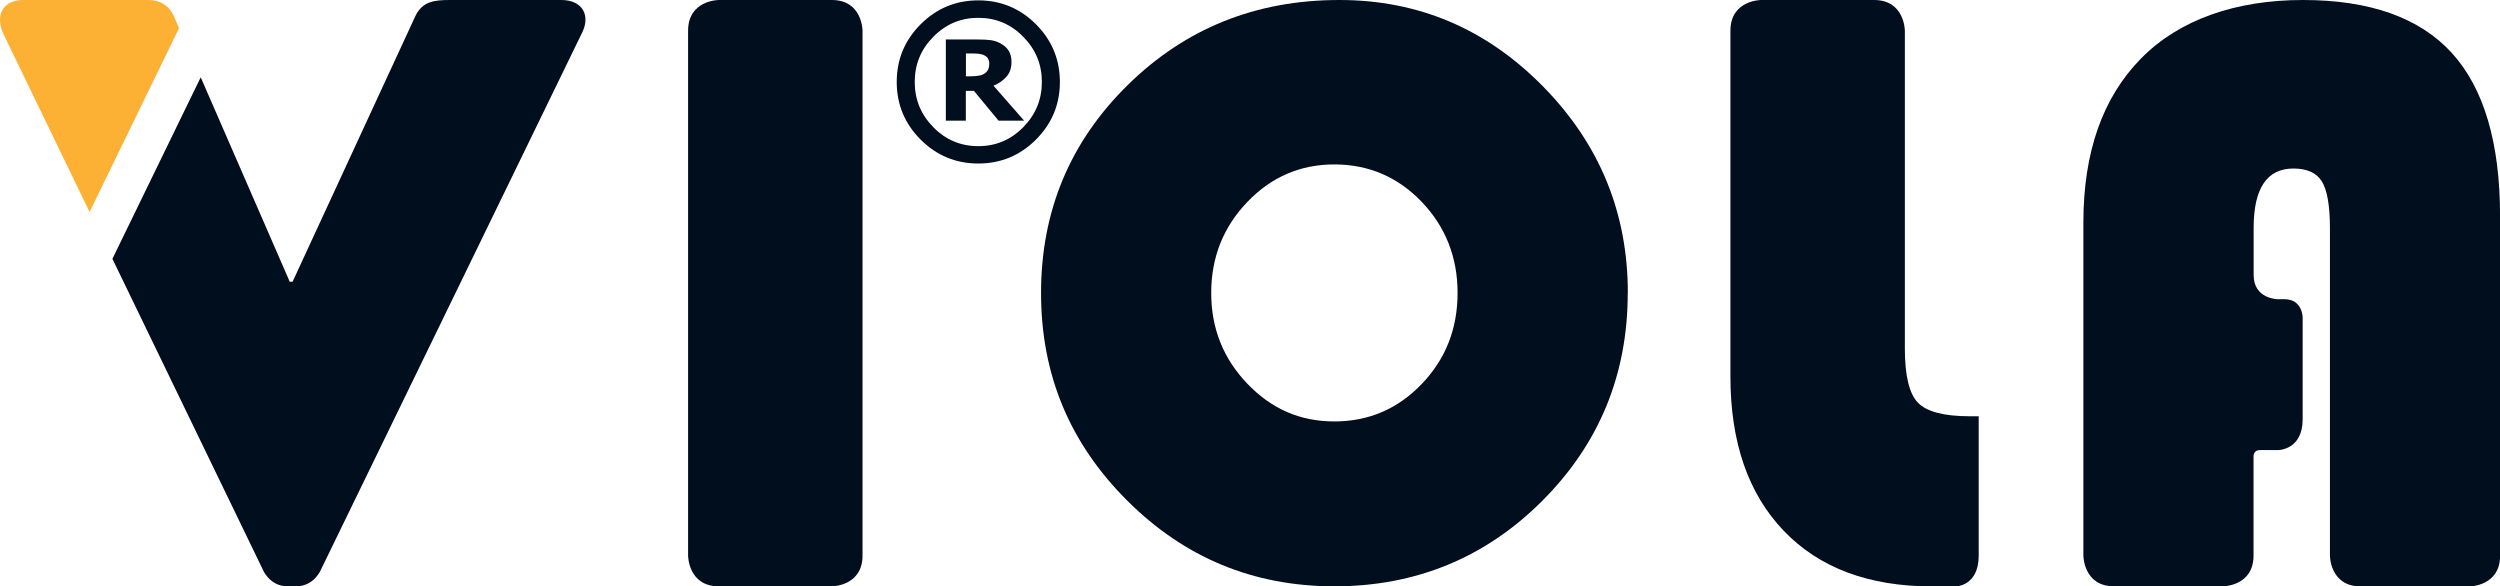
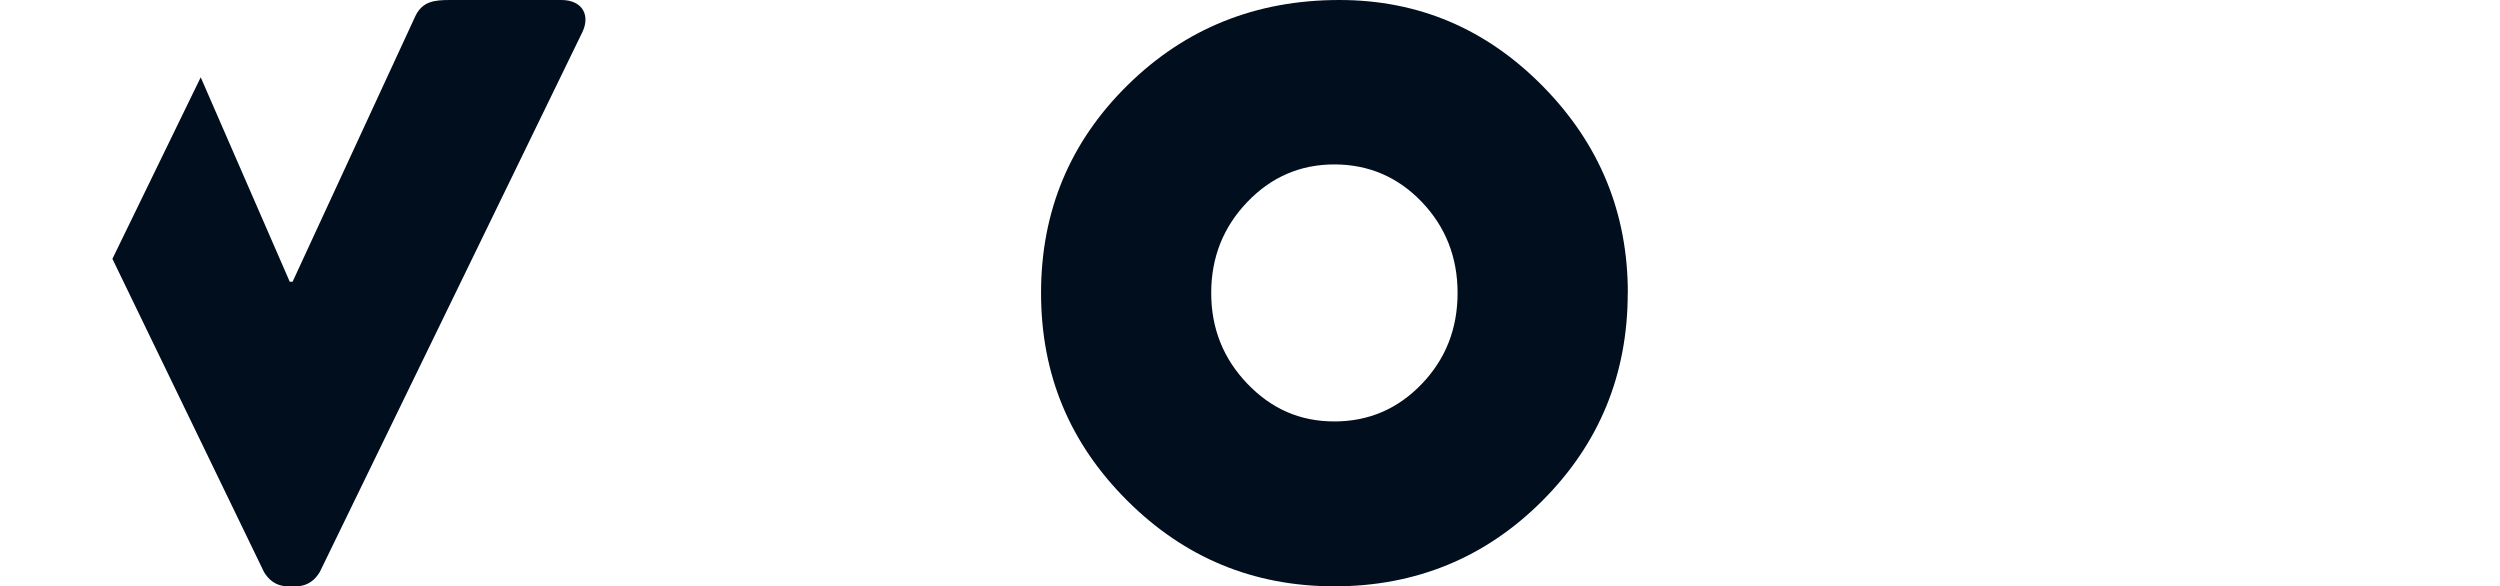
<svg xmlns="http://www.w3.org/2000/svg" id="katman_1" data-name="katman 1" viewBox="0 0 274.89 64.47">
  <defs>
    <style> .cls-1 { fill: #fcb034; } .cls-1, .cls-2 { stroke-width: 0px; } .cls-2 { fill: #000e1e; } </style>
  </defs>
  <path class="cls-2" d="M160.27,32.21c0,3.93-1.31,7.27-3.94,10.01-2.63,2.74-5.83,4.12-9.61,4.12s-6.91-1.38-9.56-4.14c-2.65-2.76-3.98-6.09-3.98-9.99s1.32-7.23,3.96-9.99c2.64-2.76,5.83-4.14,9.58-4.14s6.98,1.37,9.61,4.12c2.62,2.74,3.94,6.08,3.94,10.01M178.99,32.21c0-8.82-3.11-16.39-9.34-22.72C163.43,3.17,155.97,0,147.27,0c-9.18,0-16.94,3.12-23.28,9.36-6.34,6.24-9.52,13.86-9.52,22.85s3.15,16.51,9.45,22.81c6.3,6.3,13.9,9.45,22.81,9.45s16.59-3.13,22.85-9.4c6.27-6.27,9.4-13.89,9.4-22.85" />
  <path class="cls-2" d="M61.72,0h-12.26c-1.73,0-2.99.16-3.77,1.73l-13.52,29.25h-.31l-9.79-22.48-9.71,19.96,16.67,34.44c.47.79,1.26,1.57,2.67,1.57h.79c1.42,0,2.2-.79,2.67-1.57L63.92,3.77C65.02,1.73,64.07,0,61.72,0" />
-   <path class="cls-1" d="M19.69,3.09l-.59-1.36C18.63.79,17.84,0,16.27,0H2.59C.23,0-.55,1.73.39,3.77l9.46,19.54L19.69,3.09Z" />
-   <path class="cls-2" d="M250.47,32.9s-2.67,0-2.67-2.67v-5.16c0-4.36,1.46-6.54,4.38-6.54,1.5,0,2.55.48,3.13,1.43.58.95.88,2.66.88,5.12v36.02s0,3.38,3.38,3.38h11.95s3.38,0,3.38-3.38V23.83c0-8.11-1.77-14.11-5.3-18C266.06,1.95,260.6,0,253.23,0s-13.59,2.14-17.81,6.43c-4.22,4.29-6.34,10.3-6.34,18.04v36.62s0,3.38,3.38,3.38h11.95s3.38,0,3.38-3.38v-10.93s0-.67.67-.67h2.03s2.7,0,2.7-3.38v-11.2s0-2.01-2-2.01h-.71Z" />
-   <path class="cls-2" d="M190.27,41.38c0,7.24,1.95,12.9,5.86,16.98,3.9,4.08,9.35,6.12,16.34,6.12h2.55s2.55,0,2.55-3.38v-15.33h-.99c-2.83,0-4.73-.5-5.69-1.49-.96-.99-1.44-2.98-1.44-5.97V3.38S209.44,0,206.07,0h-12.42s-3.38,0-3.38,3.38v38Z" />
-   <path class="cls-2" d="M75.66,61.09s0,3.38,3.38,3.38h12.42s3.38,0,3.38-3.38V3.38s0-3.38-3.38-3.38h-12.42s-3.38,0-3.38,3.38v57.71Z" />
-   <path class="cls-2" d="M113.91,2.67c-1.75-1.75-3.87-2.63-6.34-2.63s-4.59.88-6.34,2.63c-1.75,1.75-2.63,3.87-2.63,6.34s.88,4.59,2.63,6.34c1.75,1.75,3.87,2.63,6.34,2.63s4.59-.88,6.34-2.63c1.75-1.75,2.63-3.87,2.63-6.34s-.88-4.59-2.63-6.34M112.51,13.99c-1.37,1.39-3.01,2.08-4.94,2.08s-3.58-.69-4.94-2.08c-1.37-1.39-2.05-3.04-2.05-4.98s.68-3.59,2.05-4.97c1.37-1.39,3.01-2.08,4.94-2.08s3.58.69,4.94,2.08c1.37,1.39,2.05,3.04,2.05,4.97s-.68,3.59-2.05,4.98M109.24,9.42c.59-.24,1.06-.57,1.43-.99.37-.42.55-.96.55-1.61,0-.49-.1-.89-.29-1.21-.19-.32-.49-.6-.9-.83-.37-.2-.75-.32-1.13-.37-.38-.05-.88-.07-1.51-.07h-3.39v8.93h2.2v-3.28h.89l2.71,3.28h2.81l-3.37-3.85ZM108.66,7.62c-.08.17-.19.32-.35.43-.16.12-.37.21-.63.26-.26.05-.58.08-.94.08h-.53v-2.51h.69c.28,0,.54.01.76.04.23.03.42.08.6.18.19.1.32.22.4.38.08.16.12.33.12.51,0,.25-.04.46-.11.63" />
</svg>